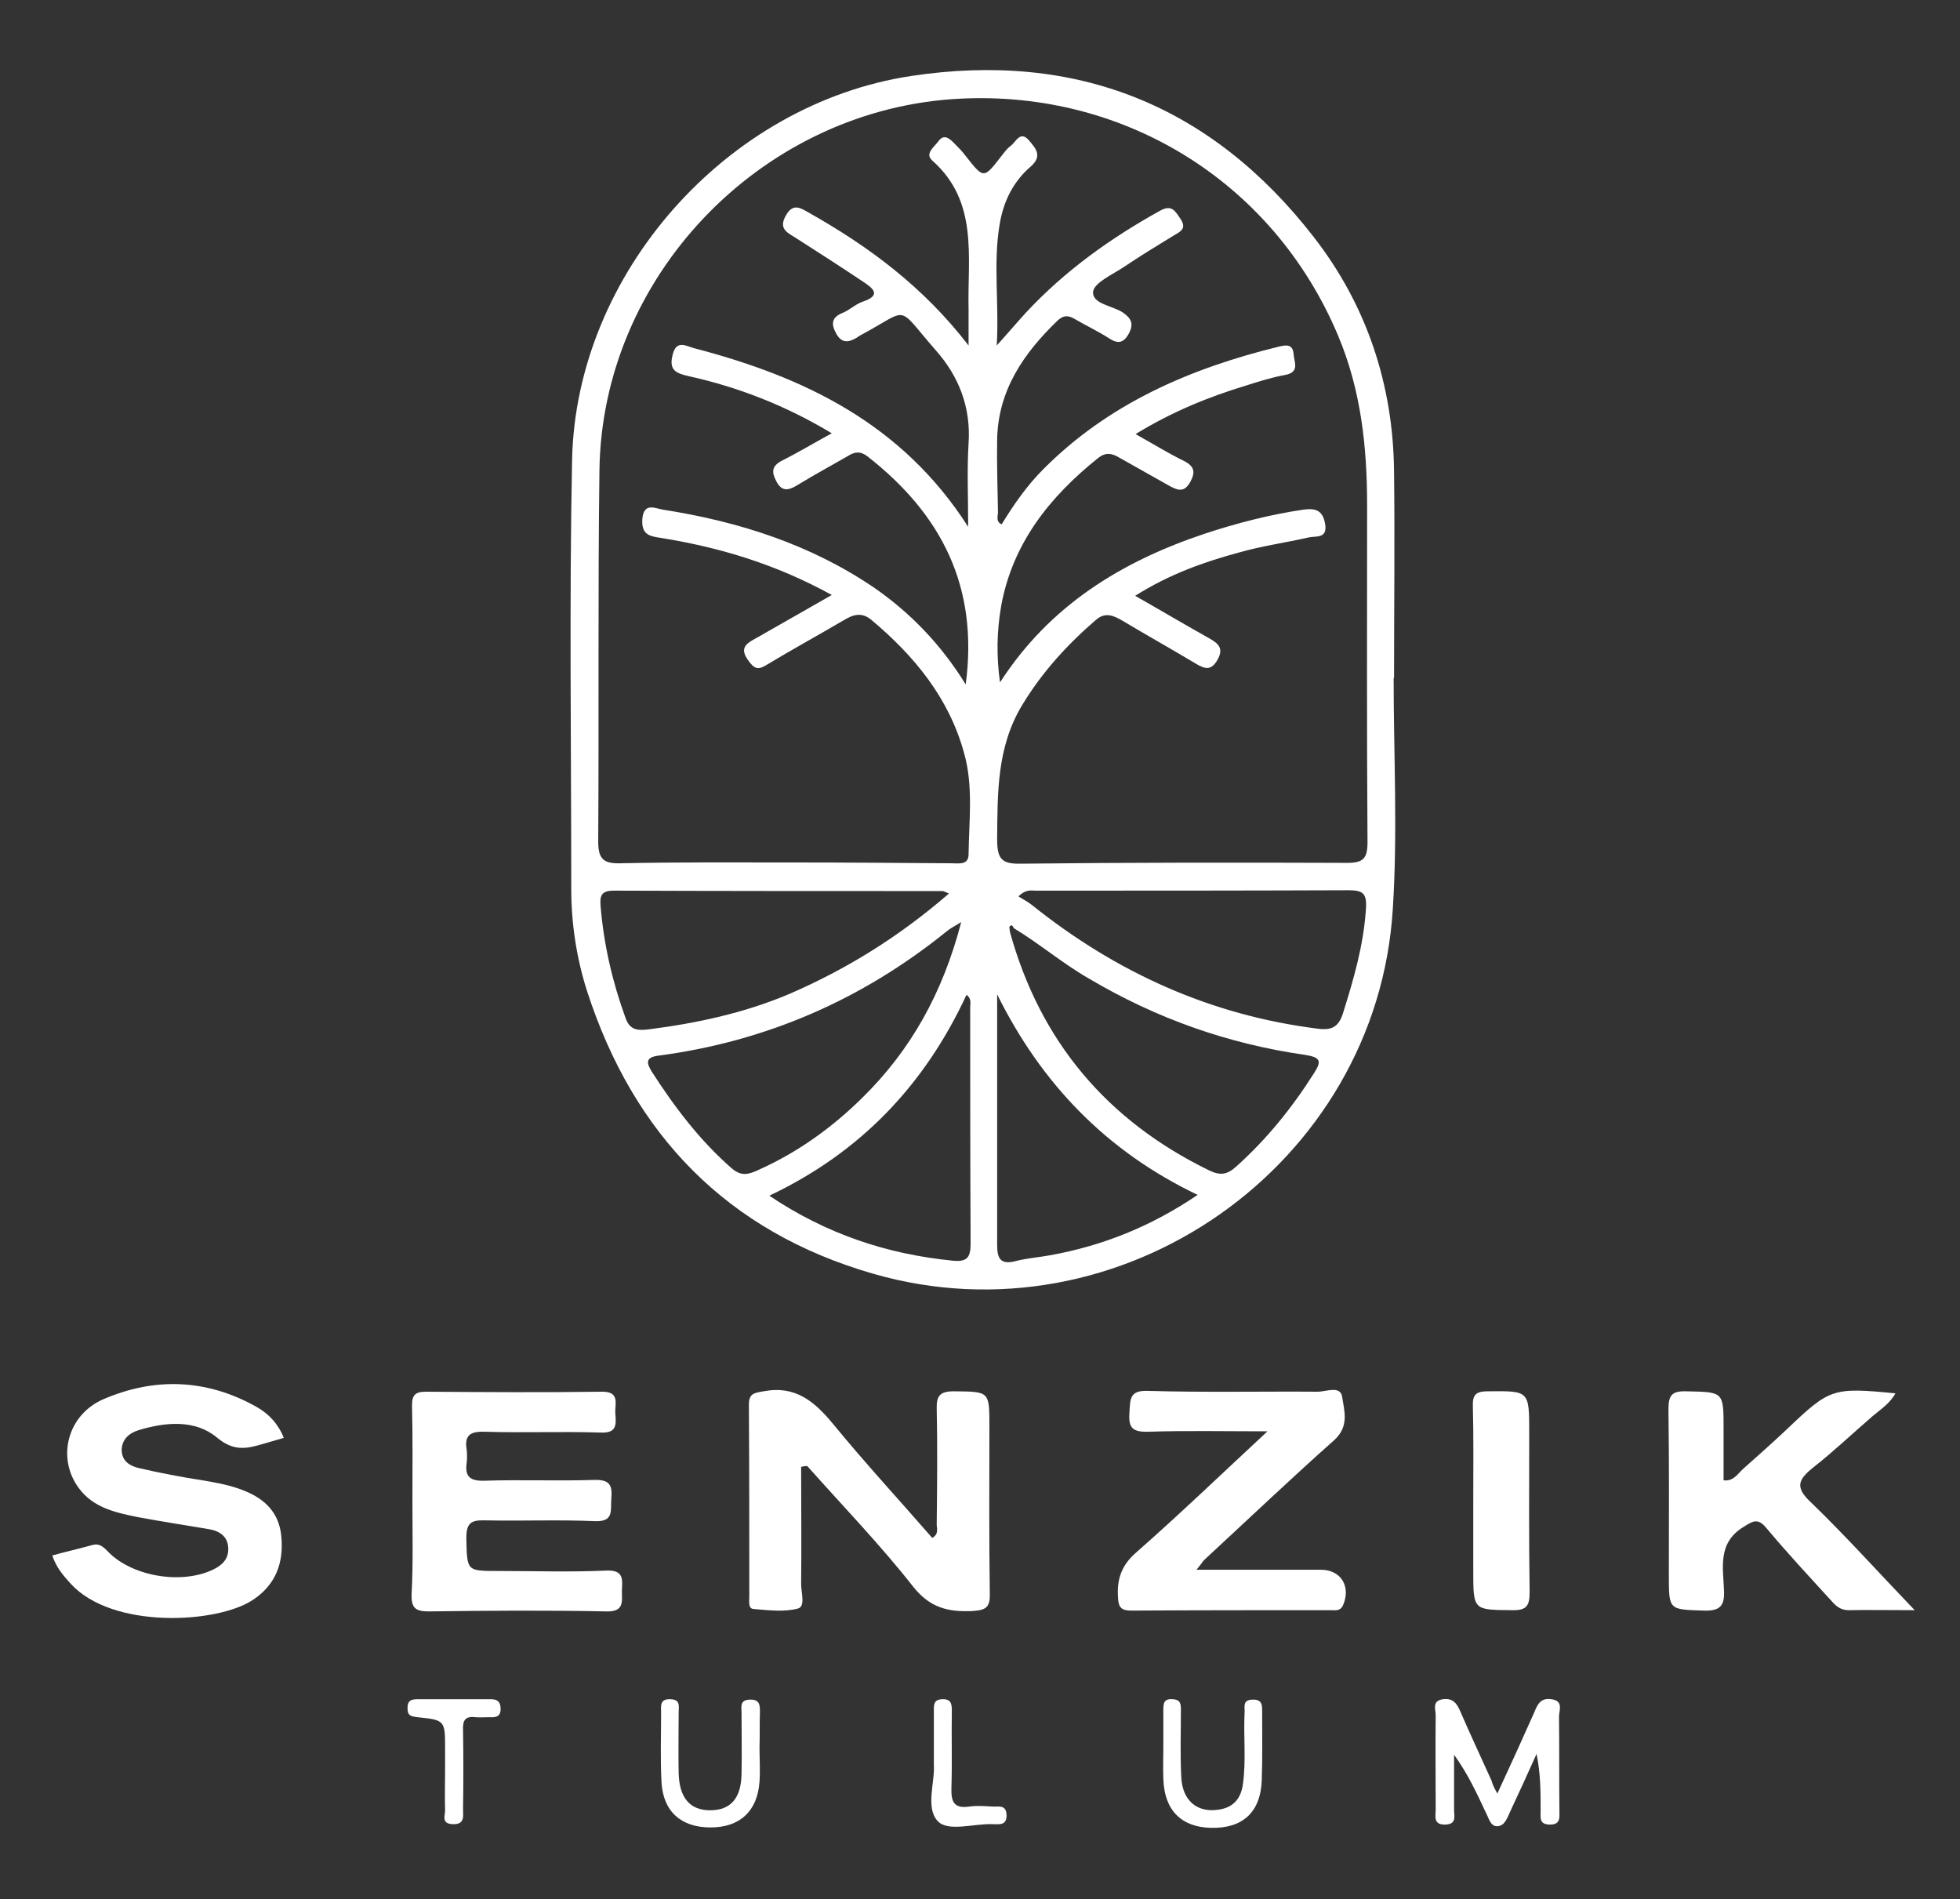
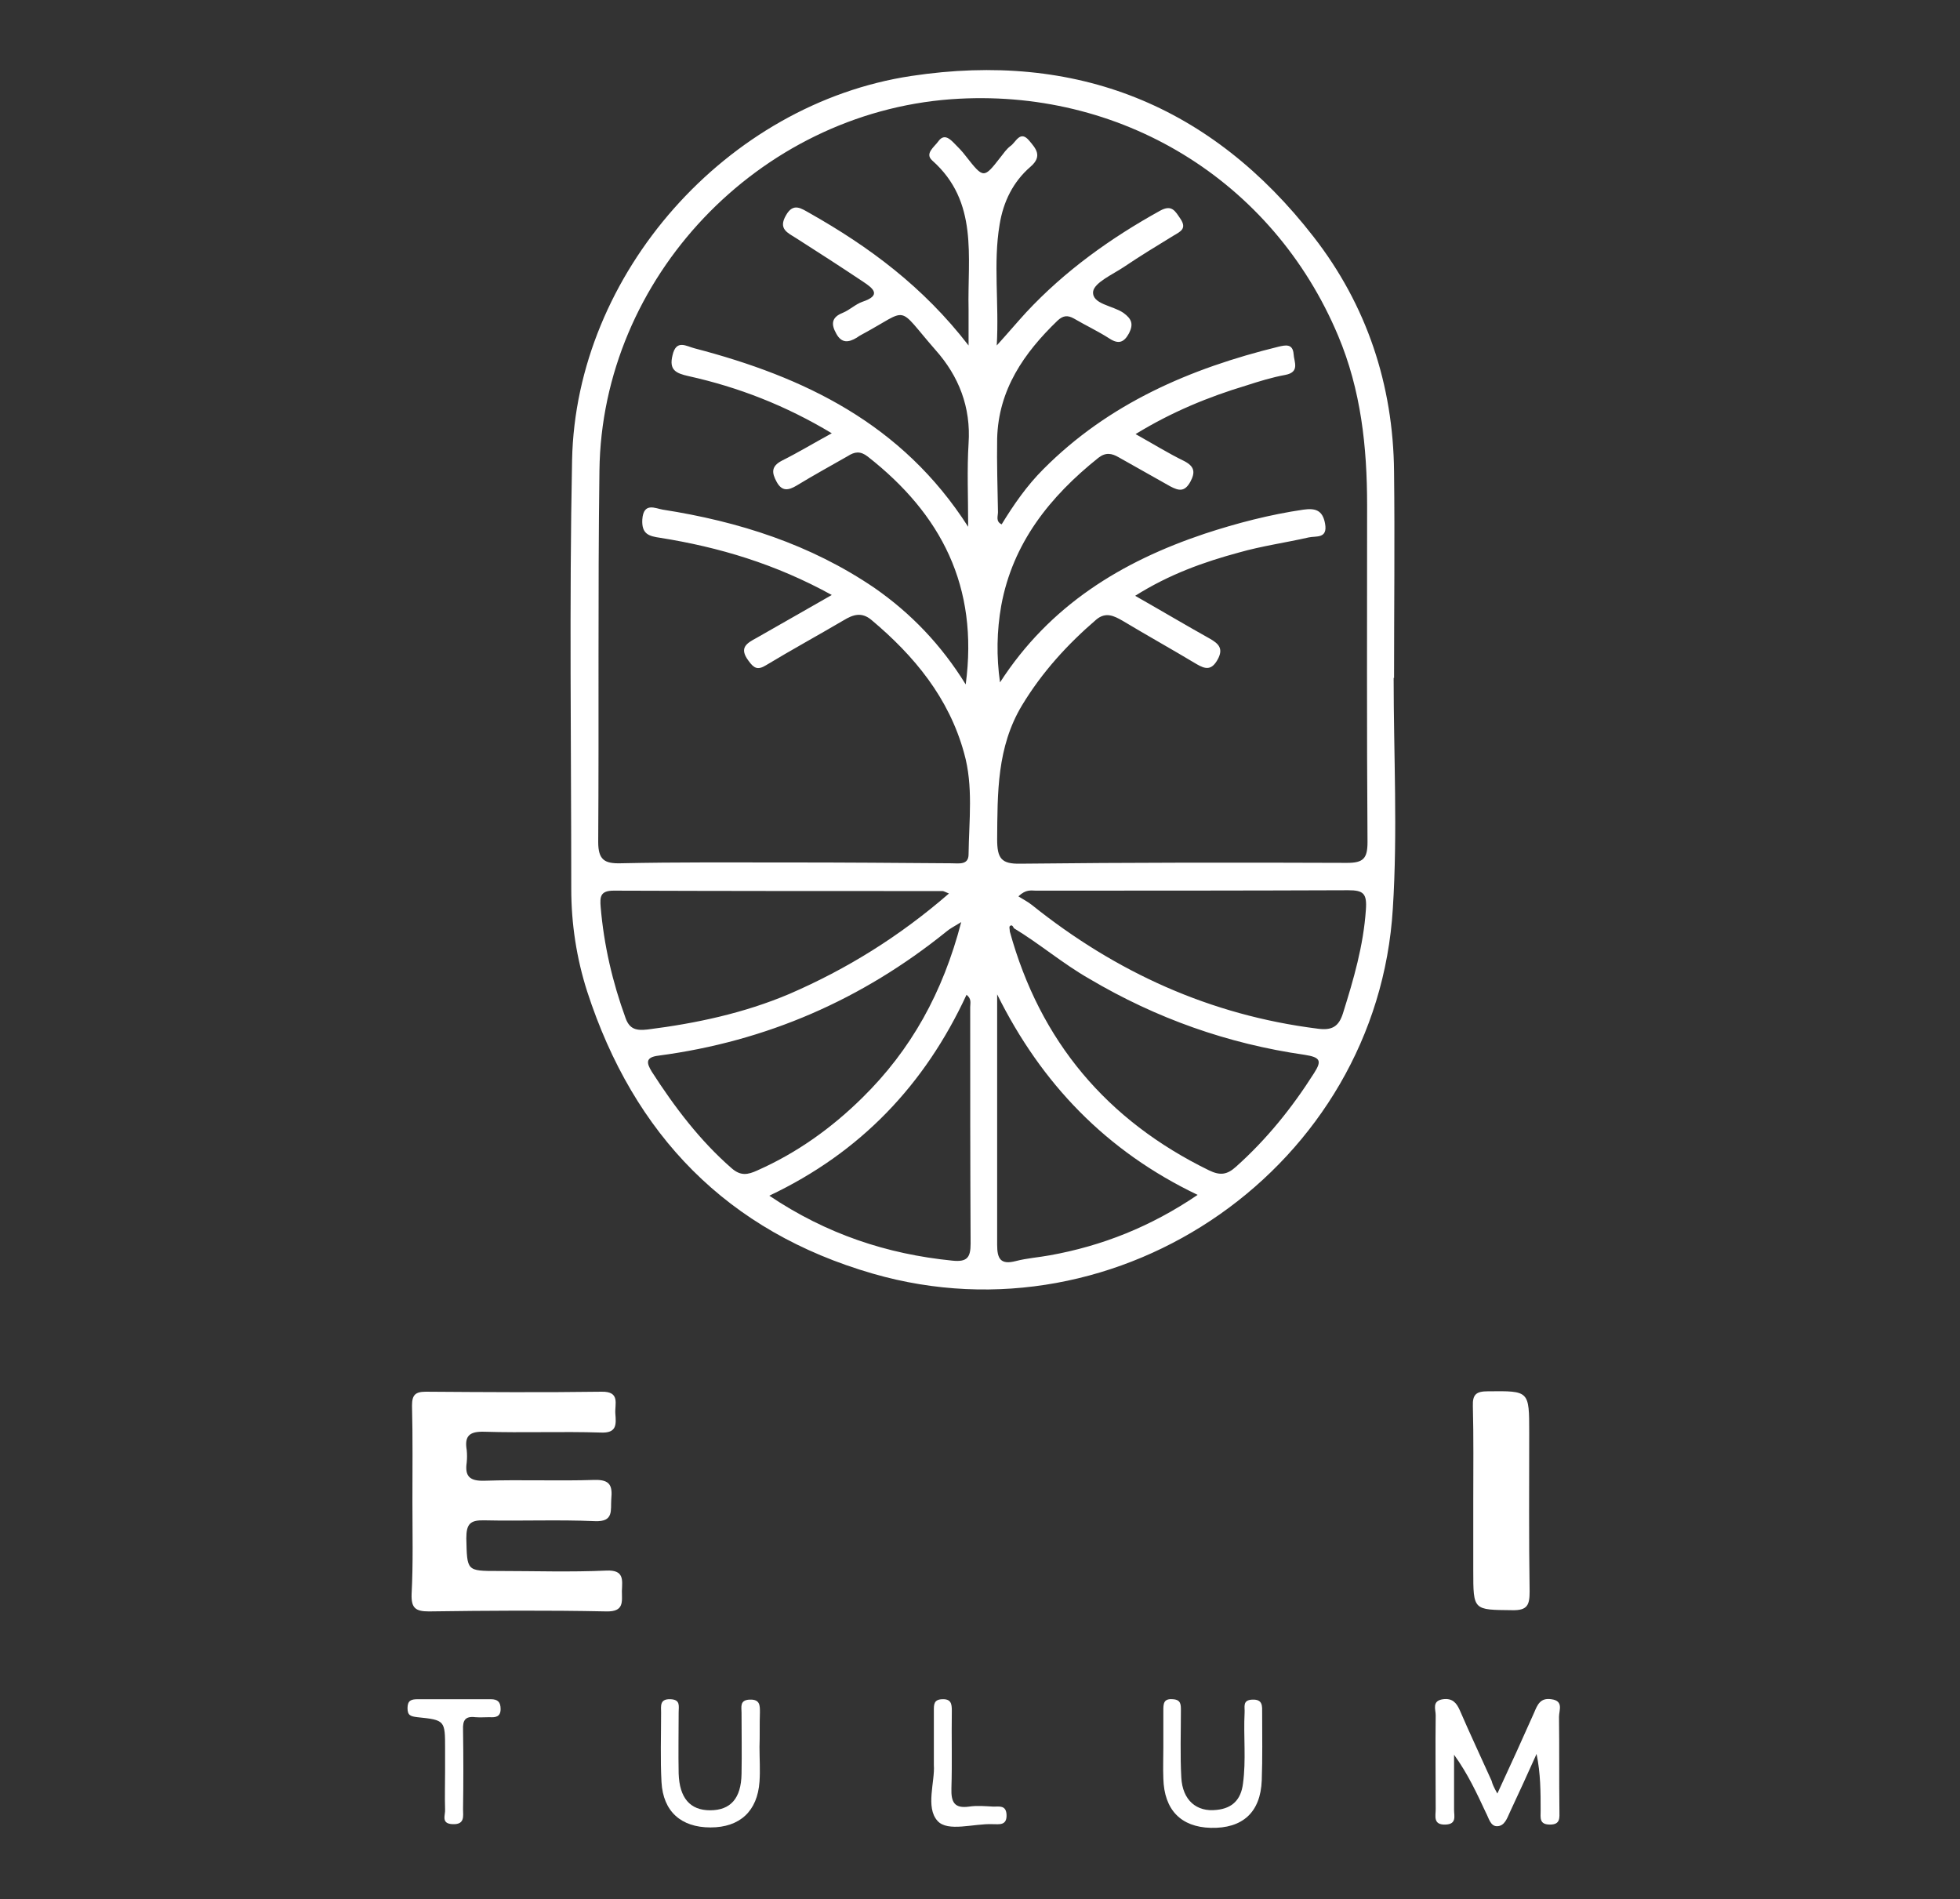
<svg xmlns="http://www.w3.org/2000/svg" version="1.1" id="Capa_1" x="0px" y="0px" viewBox="0 0 480 465.1" style="enable-background:new 0 0 480 465.1;" xml:space="preserve">
  <rect x="0" y="0" width="480" height="465.1" fill="#333333" stroke="none" />
  <style type="text/css">
	.st0{fill:#FFFFFF;}
</style>
  <g>
    <path class="st0" d="M341.3,166c0,18.8,1,37.7-0.2,56.5c-3.8,62.9-66.7,106.9-127.3,89.4c-35.7-10.3-58.6-34-70-69.1   c-2.6-8.1-3.9-16.6-3.9-25.1c0-35-0.5-70,0.2-105c0.9-45.7,37.9-87.3,83.1-94.1c40.4-6.1,73.5,7.2,98.5,39.4   c13,16.7,19.5,36.2,19.7,57.5c0.2,16.8,0,33.7,0,50.5C341.5,166,341.4,166,341.3,166z M248.3,227.3c-0.2-0.4-0.5-1-1-0.5   c-0.2,0.2,0,0.8,0,1.3c7.4,26.9,23.8,46.3,48.8,58.5c2.7,1.3,4.4,1.1,6.6-0.9c7.5-6.7,13.7-14.4,19.1-22.9c2-3.1,1.5-3.9-2.3-4.5   c-18.8-2.7-36.3-8.9-52.7-18.6C260.3,236,254.6,231.1,248.3,227.3z M278,145.9c6.5,3.7,12.4,7.2,18.3,10.5c2.1,1.2,3.4,2.4,1.9,5.1   c-1.5,2.7-3,2.4-5.2,1.1c-6-3.6-12.1-7-18.1-10.6c-2.1-1.2-4.1-2.2-6.4-0.3c-7.1,6.1-13.3,12.9-18.2,21c-6.2,10.3-6,21.5-6.1,32.8   c0,4.7,1,6.1,5.7,6c26.7-0.3,53.3-0.3,80-0.2c4,0,5-1.1,5-5.1c-0.2-27.5-0.1-55-0.1-82.5c0-14.3-1.5-28.2-7.1-41.5   c-16-38.1-53.4-60.9-94.8-57.9c-47.2,3.5-85.5,43.7-86.1,90.9c-0.4,30.3-0.1,60.7-0.3,91c0,4.4,1.6,5.3,5.5,5.2   c13.8-0.3,27.7-0.2,41.5-0.2c13.2,0,26.3,0.1,39.5,0.2c1.8,0,4.2,0.5,4.2-2.2c0.1-8.3,1.2-16.7-1.1-24.8   c-3.7-13.5-12.2-23.8-22.7-32.6c-2.4-2-4.5-1.3-6.8,0.1c-6.3,3.7-12.7,7.2-19,11c-2.1,1.3-3,0.7-4.3-1.1c-2.4-3.2-0.4-4.3,2-5.6   c6-3.4,11.9-6.8,18.4-10.5c-13.8-7.6-27.6-11.7-42-14c-2.8-0.4-4.6-0.9-4.4-4.5c0.3-4.3,3.2-2.7,5-2.4c18.6,2.9,36.2,8.5,51.9,19.2   c8.9,6.2,16.3,13.9,22.3,23.6c3.2-24-6-41.7-24-55.8c-1.8-1.4-3.2-1.2-4.9-0.1c-4.2,2.4-8.4,4.7-12.5,7.2c-2,1.2-3.6,1.5-4.9-0.9   c-1.2-2.2-1.4-3.8,1.3-5.2c4-2,7.8-4.3,12.2-6.7c-11.3-6.8-22.9-11.3-35.1-14c-3.1-0.7-4.8-1.5-3.9-5.1c0.9-4,3.4-2.2,5.4-1.7   c26.8,7,50.8,18.4,67,43.7c0-7.5-0.3-14,0.1-20.4c0.6-8.9-2.4-16.5-8.1-22.9c-9.8-11.2-6.1-10.2-18-3.8c-0.4,0.2-0.9,0.5-1.3,0.8   c-2,1.2-3.7,1.4-5-1c-1.3-2.3-1.2-4,1.6-5.1c1.7-0.7,3.1-2.1,4.8-2.7c4.8-1.6,2.6-3.3,0.2-4.9c-5.4-3.6-10.8-7.1-16.3-10.6   c-2.2-1.4-4.6-2.3-2.6-5.7c1.8-3.2,3.8-1.6,5.8-0.5c14.5,8.2,27.8,18,38.9,32.4c0-3.8,0-6.3,0-8.9c-0.3-12.8,2.5-26.3-8.9-36.4   c-1.9-1.7,0.5-3.3,1.5-4.7c1.3-1.8,2.6-0.8,3.7,0.3c1.1,1.1,2.1,2.1,3,3.3c4.4,5.6,4.4,5.6,8.6,0.2c0.7-0.9,1.4-1.9,2.3-2.6   c1.4-0.9,2.4-4.1,4.7-1.3c1.5,1.8,3.3,3.7,0.3,6.3c-4.3,3.7-6.7,8.6-7.6,14.2c-1.6,9.5-0.1,19.1-0.7,29.6c2.9-3.2,5-5.7,7.2-8.1   c9.5-10.2,20.7-18.2,32.8-24.9c2.9-1.6,3.7,0.1,5,2c1.6,2.4,0,3.1-1.7,4.1c-4.1,2.5-8.2,5-12.2,7.7c-2.7,1.8-7.2,3.8-7.5,6   c-0.3,3.1,4.8,3.4,7.4,5.2c2.1,1.5,2.5,2.8,1.4,5c-1.2,2.2-2.5,2.8-4.8,1.3c-2.8-1.8-5.8-3.2-8.7-4.9c-1.6-0.9-2.7-0.7-4,0.5   c-8.2,7.9-14.5,16.9-14.8,28.9c-0.1,6,0.1,12,0.2,18c0,1-0.6,2.3,0.9,3c3-4.9,6.2-9.5,10.2-13.5c16-16.1,36-24.7,57.6-30   c1.7-0.4,3.5-0.8,3.7,1.8c0.1,1.9,1.6,4.4-2,5.1c-3.3,0.6-6.5,1.6-9.6,2.6c-9.3,2.8-18.3,6.5-27.1,11.9c4.3,2.4,8,4.7,11.9,6.6   c2.5,1.3,2.8,2.7,1.5,5.1c-1.4,2.5-2.8,2.2-4.9,1.1c-4.2-2.4-8.4-4.7-12.6-7.1c-1.7-1-3.2-1.3-5,0.1c-11.9,9.5-21,20.9-23.8,36.2   c-1.1,6.2-1.2,12.5-0.3,18.8c12.2-18.9,29.8-29.6,50.1-36.4c7.9-2.6,16-4.7,24.2-5.9c2.9-0.4,4.7,0.1,5.3,3.4c0.7,3.8-2.2,3-4,3.4   c-5.7,1.3-11.5,2.1-17.1,3.7C294.9,137.6,286.4,140.6,278,145.9z M232.4,218.8c-1-0.4-1.3-0.6-1.6-0.6c-26.8,0-53.7,0-80.5-0.1   c-3.3,0-3.4,1.5-3.2,4c0.8,9.4,2.9,18.4,6.1,27.2c1,2.8,2.7,3.1,5.4,2.8c11.9-1.5,23.6-4,34.7-8.7   C207.4,237.3,220.3,229.3,232.4,218.8z M249.4,219.5c1.1,0.7,2.3,1.3,3.3,2.1c20.6,16.5,43.7,27,70,30.3c3.6,0.5,5.2-0.6,6.2-3.8   c2.6-8.3,5-16.5,5.6-25.3c0.3-4-0.6-4.8-4.3-4.8c-25.5,0.1-51,0.1-76.5,0.1C252.5,218.1,251.3,217.7,249.4,219.5z M235.4,225.8   c-2,1.2-2.9,1.7-3.6,2.3c-20.7,16.7-44.1,26.9-70.5,30.4c-3.4,0.4-2.9,1.9-1.7,3.9c5.6,8.7,11.8,16.9,19.6,23.7   c2.2,1.9,3.9,1.6,6.3,0.5c9.7-4.3,18.2-10.4,25.7-17.8C223.1,257.1,230.9,243.1,235.4,225.8z M236.7,243.6   c-10.2,22-25.9,38.6-48.3,49.2c14,9.4,28.8,14.3,44.8,15.9c3.7,0.4,4.5-0.8,4.5-4.2c-0.1-19.3-0.1-38.6-0.1-57.9   C237.6,245.7,238,244.6,236.7,243.6z M244.2,243.5c0,20.4,0,40.9,0,61.3c0,3.4,0.8,5,4.6,4c2.7-0.7,5.6-0.9,8.3-1.4   c12.8-2.3,24.7-7,36.2-14.8C270.9,281.9,255,265.3,244.2,243.5z" />
-     <path class="st0" d="M196.2,359.2c0,9.6,0.1,19.2,0,28.8c0,2,1.1,5.4-0.8,5.9c-3.4,0.9-7.3,0.4-10.9,0.1c-1.3-0.1-1-1.9-1-3   c0-15.7,0-31.3-0.1-47c0-2.8,1.3-2.9,3.6-3.3c7.8-1.5,12.5,2.5,17.1,8.1c7.8,9.5,16.1,18.5,24.2,27.8c1.8-1,1-2.5,1.1-3.6   c0.1-9.3,0.2-18.7,0-28c-0.1-3.2,0.8-4.3,4.2-4.3c8.7,0.1,8.7-0.1,8.7,8.6c0,13.7-0.1,27.3,0.1,41c0.1,3.4-1.1,4-4.2,4.2   c-6,0.3-10.5-0.8-14.6-6c-8.1-10.3-17.2-19.7-25.9-29.5C197.1,359,196.6,359.1,196.2,359.2z" />
    <path class="st0" d="M101,367.7c0-7.8,0.1-15.7-0.1-23.5c0-2.6,0.8-3.4,3.4-3.4c14.3,0.1,28.6,0.2,43,0c4.7-0.1,3.2,3.1,3.4,5.4   c0.2,2.6,0.4,4.8-3.6,4.6c-9.5-0.3-19,0.1-28.5-0.2c-3.6-0.1-4.9,1-4.3,4.5c0.1,1,0.1,2,0,3c-0.5,3.4,0.7,4.6,4.3,4.5   c9-0.3,18,0.1,27-0.2c3.9-0.1,4.4,1.5,4.1,4.7c-0.2,2.7,0.7,5.6-4,5.4c-9-0.4-18,0-27-0.2c-3.5-0.1-4.5,0.8-4.5,4.4   c0.2,8,0,8,7.8,8c8.8,0,17.7,0.3,26.5-0.1c4.4-0.2,3.9,2.3,3.8,5c0,2.6,0.6,5.1-3.8,5c-14.5-0.3-29-0.2-43.5,0   c-3.3,0-4.3-0.9-4.2-4.2C101.2,382.7,101,375.2,101,367.7z" />
-     <path class="st0" d="M69.5,352.1c-2,0.6-3.4,1-4.8,1.4c-4.1,1.2-7.3,2.1-11.6-1.5c-5.3-4.4-12.5-3.8-19.1-1.8   c-2.3,0.7-4.2,2.2-4.2,5c0.1,2.7,2.1,3.8,4.2,4.3c5.2,1.2,10.4,2.2,15.6,3c3.5,0.6,6.9,1.2,10.1,2.5c5.1,2,8.7,5.4,9.2,11.3   c0.6,6.5-1.4,11.8-7,15.5c-8.8,5.8-34.4,7.2-44.6-4c-1.8-2-3.5-3.9-4.5-6.9c3.2-0.9,6.4-1.6,9.6-2.5c1.6-0.5,2.5,0,3.8,1.3   c5.8,6.3,18.1,8.4,25.9,4.7c2.3-1.1,3.9-2.6,3.8-5.3c-0.1-2.7-1.9-4.1-4.5-4.6c-5.9-1-11.8-1.9-17.7-3c-5.4-1.1-10.9-2.3-14.4-7.1   c-5.5-7.4-2.8-18,6.1-21.8c12.6-5.4,25.3-4.9,37.4,1.9C65.8,346.2,68.1,348.6,69.5,352.1z" />
-     <path class="st0" d="M468.9,394.3c-6.3,0-11.3-0.1-16.2,0c-1.9,0-3.1-1-4.2-2.3c-5.4-5.9-10.8-11.7-15.9-17.8   c-2.1-2.5-3.2-1.8-5.6-0.3c-6.4,3.9-5,9.9-4.8,15.5c0.2,3.9-1,5.1-4.9,5c-8.6-0.3-8.6,0-8.6-8.7c0-13.5,0.1-27-0.1-40.5   c0-3.4,0.7-4.6,4.3-4.5c9.2,0.2,9.2,0,9.2,9.1c0,4.2,0,8.3,0,12.7c2.5,0.3,3.5-1.7,4.9-2.9c3.6-3.2,7.2-6.4,10.7-9.7   c10.4-9.9,11.1-10.2,26.5-8.7c-1.4,2.5-3.6,3.9-5.5,5.5c-4.9,4.2-9.6,8.7-14.7,12.7c-3.6,2.9-4.5,4.8-0.5,8.5   C451.9,376,459.8,384.8,468.9,394.3z" />
-     <path class="st0" d="M293,384.4c4.9,0,9,0,13,0c5.8,0,11.7,0,17.5,0c4.9,0,7.4,4.1,5.4,8.7c-0.7,1.5-1.9,1.2-2.9,1.2   c-16.3,0-32.7,0-49,0.1c-2.4,0-3.1-0.8-3.2-3.2c-0.3-4.4,0.8-7.8,4.3-10.9c10.7-9.4,21-19.3,32.3-29.8c-10.4,0-19.8-0.2-29.2,0.1   c-3.8,0.1-4.9-0.9-4.6-4.7c0.2-3.3,0-5.5,4.6-5.3c13.8,0.4,27.7,0.1,41.5,0.2c2.1,0,5.6-1.6,6,1.3c0.5,3.4,1.8,7.2-2,10.6   c-10.8,9.6-21.3,19.6-31.9,29.4C294.4,382.6,294.1,383.1,293,384.4z" />
    <path class="st0" d="M360.8,367.3c0-7.7,0.1-15.3-0.1-23c-0.1-2.9,0.9-3.6,3.7-3.6c10.1-0.1,10.1-0.2,10.1,10.1   c0,13-0.1,25.9,0.1,38.9c0,3.3-0.5,4.7-4.3,4.6c-9.5-0.1-9.5,0.1-9.5-9.7C360.8,378.9,360.8,373.1,360.8,367.3z" />
    <path class="st0" d="M366.7,439.2c3.3-7.1,6.2-13.5,9-19.8c0.8-1.9,1.5-3.7,4.2-3.3c3.1,0.4,1.9,2.7,1.9,4.3c0.1,7.7,0,15.3,0.1,23   c0,1.7,0.3,3.4-2.3,3.4c-2.7,0-2.3-1.7-2.3-3.4c0-4.5,0-9.1-1-13.9c-2.1,4.7-4.3,9.5-6.5,14.2c-0.7,1.5-1.3,3.5-3.2,3.5   c-1.6,0-2-2-2.7-3.3c-2.2-4.7-4.4-9.5-7.8-14.2c0,4.5,0,9,0,13.5c0,1.5,0.7,3.5-2.1,3.6c-3.1,0.1-2.4-2.1-2.4-3.8   c0-7.7-0.1-15.3,0-23c0-1.4-1-3.5,1.8-3.9c2.3-0.3,3.3,0.9,4.1,2.7c2.5,5.8,5.2,11.5,7.8,17.3C365.5,436.9,365.8,437.6,366.7,439.2   z" />
    <path class="st0" d="M186,427.8c0,2.8,0.2,5.7,0,8.5c-0.5,7.2-4.8,11.2-12,11.2c-7.2,0-11.6-3.9-12-11.1c-0.3-5.6-0.1-11.3-0.1-17   c0-1.6-0.4-3.4,2.3-3.3c2.5,0.1,2,1.7,2,3.2c0,5-0.1,10,0,15c0.2,6,2.8,9,7.7,9c5,0,7.6-2.9,7.7-8.9c0.1-5,0-10,0-15   c0-1.4-0.5-3.1,2-3.2c2.6-0.1,2.5,1.5,2.5,3.2C186,422.2,186.1,425,186,427.8C186.1,427.8,186,427.8,186,427.8z" />
    <path class="st0" d="M284.9,427.9c0-3,0-6,0-9c0-1.6,0-3,2.3-2.8c2,0.1,2,1.3,2,2.7c0,5.5-0.2,11,0.1,16.5c0.3,5.5,3.7,8.5,8.7,7.9   c3.8-0.4,5.9-2.5,6.4-6.4c0.8-5.8,0.1-11.6,0.4-17.4c0.1-1.4-0.6-3.1,1.9-3.2c2.6-0.1,2.4,1.6,2.4,3.3c0,5.5,0.1,11-0.1,16.5   c-0.3,7.8-4.7,11.8-12.5,11.6c-7.3-0.2-11.4-4.4-11.6-12.1C284.8,432.9,284.9,430.4,284.9,427.9z" />
    <path class="st0" d="M109,433.7c0-1.8,0-3.7,0-5.5c0-6.9,0-7-6.8-7.7c-1.6-0.2-2.4-0.4-2.4-2.2c0-1.9,0.9-2.2,2.5-2.2   c6,0,12,0,17.9,0c1.7,0,2.4,0.7,2.4,2.4c0,1.9-1.2,2.1-2.7,2c-1.2,0-2.3,0.1-3.5,0c-2.5-0.3-3.1,0.8-3,3.1c0.1,6.5,0.1,13,0,19.4   c0,1.7,0.5,3.8-2.5,3.7c-3-0.1-1.8-2.2-1.9-3.6C108.9,440,109,436.8,109,433.7z" />
    <path class="st0" d="M228.7,432.2c0-5,0-9.2,0-13.4c0-1.4,0-2.6,2-2.7c2.2-0.1,2.4,1.1,2.4,2.8c-0.1,6.3,0.1,12.7-0.1,19   c-0.1,3.4,0.7,5,4.3,4.5c2-0.3,4-0.1,6,0c1.4,0,3.1-0.4,3.2,2c0.1,2.7-1.8,2.3-3.4,2.3c-4.6-0.2-11,2-13.5-0.8   C226.6,442.6,229,436.3,228.7,432.2z" />
  </g>
</svg>